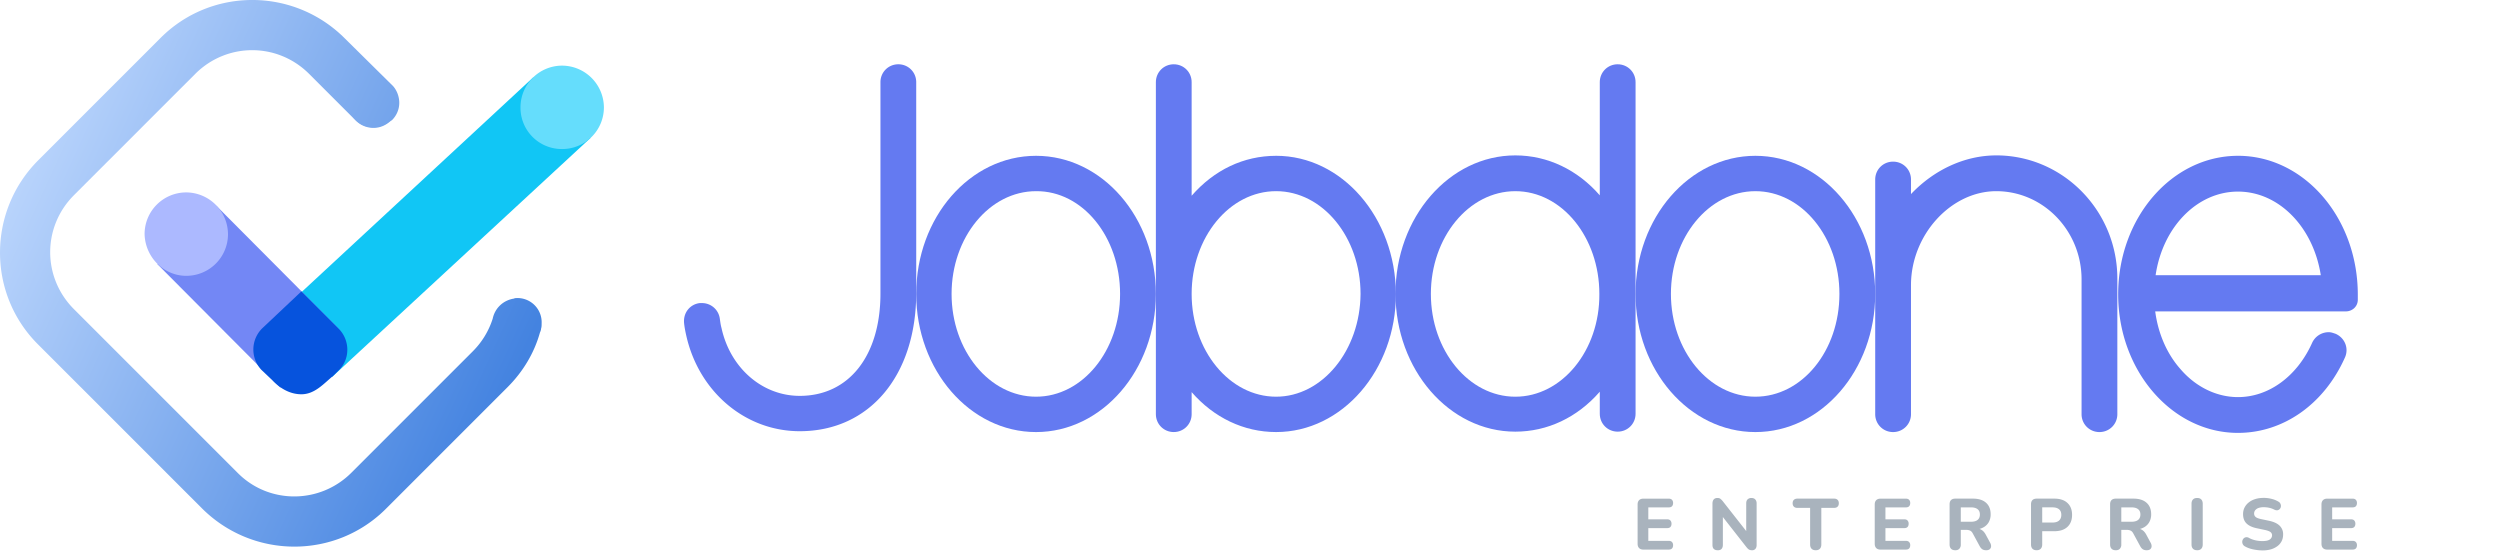
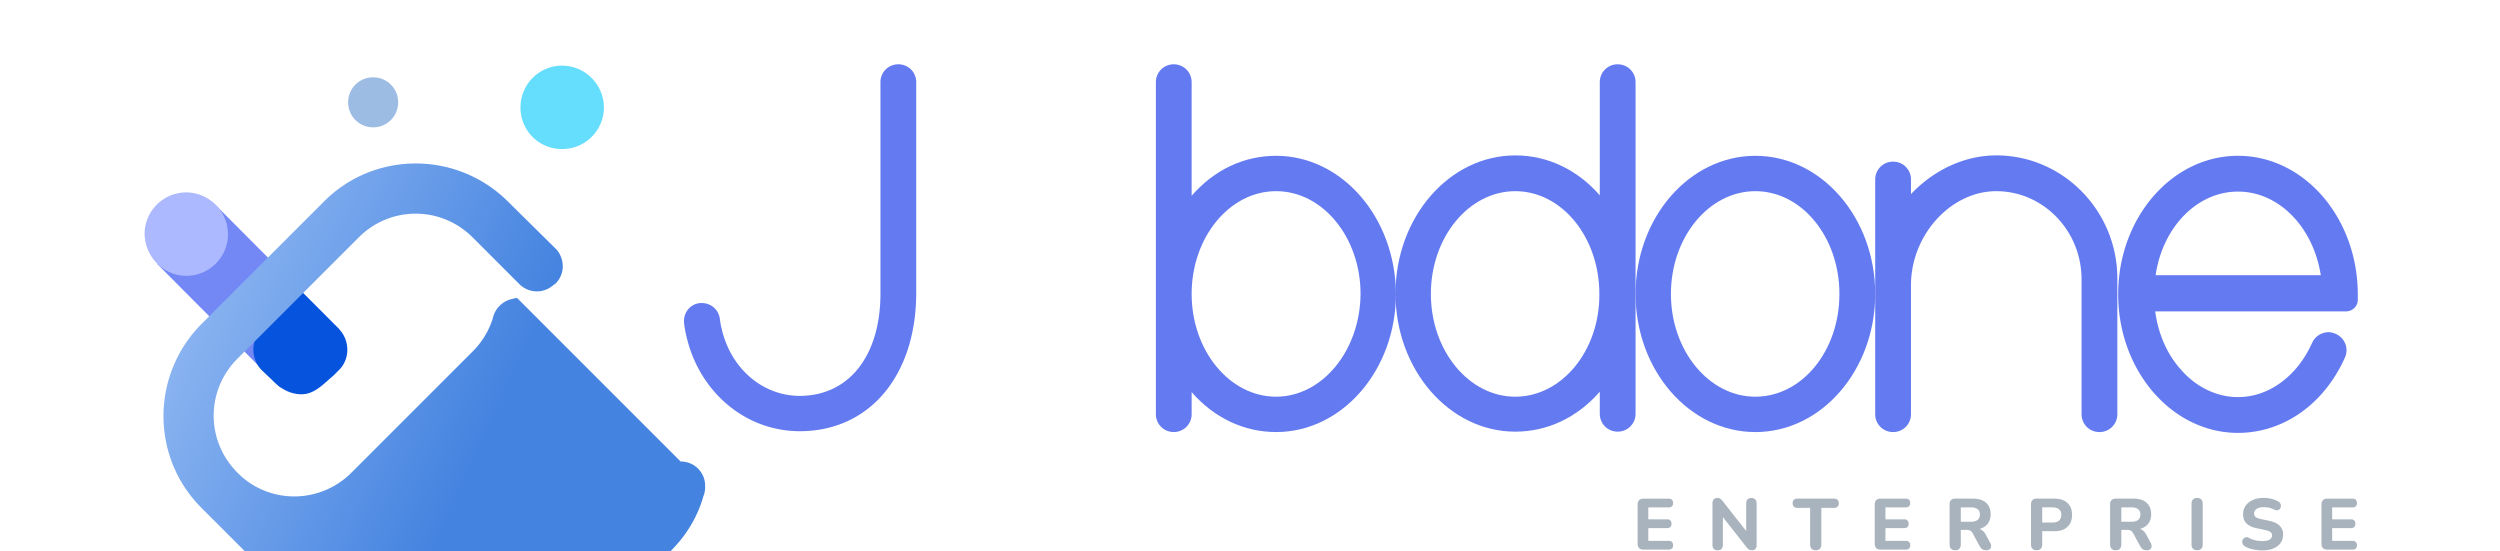
<svg xmlns="http://www.w3.org/2000/svg" width="195" height="43" fill="none">
  <g fill="#647af1">
-     <path d="M80.811 12.153c-5.16 0-9.346 4.803-9.346 10.774 0 5.939 4.186 10.774 9.346 10.774s9.346-4.835 9.346-10.774c0-5.971-4.186-10.774-9.346-10.774zm0 18.789c-3.635 0-6.588-3.602-6.588-8.015s2.953-8.015 6.588-8.015c3.635-.032 6.555 3.57 6.555 8.015 0 4.413-2.921 8.015-6.555 8.015z" />
    <path d="M99.536 12.153c-2.531 0-4.835 1.103-6.588 3.115V6.409c0-.779-.617-1.395-1.395-1.395s-1.395.617-1.395 1.395v16.518 9.378c0 .779.617 1.395 1.395 1.395s1.395-.616 1.395-1.395v-1.72c1.72 1.98 4.056 3.115 6.588 3.115 5.159 0 9.346-4.835 9.346-10.774-.033-5.971-4.219-10.774-9.346-10.774zm0 18.789c-3.635 0-6.588-3.602-6.588-8.015s2.953-8.016 6.588-8.016 6.587 3.602 6.587 8.016c-.032 4.413-2.985 8.015-6.587 8.015z" />
    <path d="M126.178 5.014c-.779 0-1.395.617-1.395 1.395v8.827c-1.72-1.98-4.057-3.115-6.588-3.115-5.16 0-9.346 4.835-9.346 10.774s4.186 10.774 9.346 10.774c2.499 0 4.836-1.103 6.588-3.115v1.72c0 .779.616 1.395 1.395 1.395s1.396-.617 1.396-1.395v-9.346V6.409c0-.779-.617-1.395-1.396-1.395zm-7.983 25.929c-3.634 0-6.587-3.602-6.587-8.015s2.953-8.016 6.587-8.016 6.555 3.602 6.555 8.016c.033 4.413-2.92 8.015-6.555 8.015z" />
    <path d="M136.92 12.153c-5.16 0-9.346 4.835-9.346 10.774s4.186 10.774 9.346 10.774 9.346-4.835 9.346-10.774-4.186-10.774-9.346-10.774zm0 18.789c-3.635 0-6.588-3.602-6.588-8.015s2.953-8.015 6.588-8.015 6.555 3.602 6.555 8.015c0 4.446-2.921 8.015-6.555 8.015z" />
    <path d="M155.709 12.121c-2.434 0-4.835 1.103-6.652 3.018v-1.136c0-.779-.617-1.395-1.396-1.395s-1.395.617-1.395 1.395v8.924 9.379c0 .779.616 1.395 1.395 1.395s1.396-.617 1.396-1.395v-10.06c0-3.927 3.115-7.334 6.652-7.334 3.667 0 6.653 3.083 6.653 6.88v10.514c0 .779.616 1.395 1.395 1.395s1.396-.617 1.396-1.395v-9.379-1.136c.032-5.322-4.219-9.671-9.444-9.671zm18.854.032c-5.159 0-9.346 4.835-9.346 10.806 0 5.939 4.187 10.806 9.346 10.806 3.538 0 6.718-2.239 8.34-5.874.325-.714 0-1.525-.713-1.85-.195-.065-.357-.13-.552-.13a1.42 1.42 0 0 0-1.298.844c-1.168 2.596-3.375 4.219-5.777 4.219-1.655 0-3.277-.779-4.478-2.174-1.071-1.201-1.752-2.791-1.979-4.511h14.862c.52 0 .941-.389.941-.909v-.389c0-6.003-4.186-10.839-9.346-10.839zm0 2.791c3.181 0 5.874 2.758 6.458 6.523h-12.883c.552-3.764 3.245-6.523 6.425-6.523zM71.465 6.409c0-.779-.617-1.395-1.395-1.395s-1.395.617-1.395 1.395v16.485c0 4.868-2.466 7.983-6.296 7.983-2.921 0-5.419-2.174-6.101-5.29-.065-.227-.097-.487-.13-.714a1.4 1.4 0 0 0-1.395-1.233h-.162a1.38 1.38 0 0 0-.941.519c-.227.292-.325.649-.292 1.038.032.325.097.649.162.941.974 4.413 4.608 7.496 8.859 7.496 5.452 0 9.086-4.349 9.086-10.806V6.409h0z" />
  </g>
  <path d="M128.19 42.869c-.147 0-.26-.039-.338-.118s-.119-.192-.119-.338V39.35c0-.147.04-.259.119-.338s.191-.118.338-.118h1.968c.113 0 .197.03.254.09s.09.139.09.248-.03.199-.09.259-.141.085-.254.085h-1.59v.93h1.46c.117 0 .203.03.259.09s.091.141.091.254-.03.199-.091.259-.142.085-.259.085h-1.46v.992h1.59c.113 0 .197.03.254.09s.09.139.09.248-.03.199-.09.259-.141.084-.254.084h-1.968zm5.788.05c-.132 0-.233-.036-.305-.107s-.101-.18-.101-.316v-3.214c0-.143.034-.252.101-.327s.166-.113.282-.113c.102 0 .179.021.231.062a1.14 1.14 0 0 1 .192.192l1.979 2.52h-.152V39.26c0-.131.034-.233.102-.304a.41.41 0 0 1 .304-.113c.131 0 .231.038.299.113s.107.173.107.304v3.254c0 .124-.032.224-.096.299a.33.33 0 0 1-.259.107c-.105 0-.19-.021-.254-.062s-.126-.107-.197-.197l-1.974-2.52h.147v2.357c0 .135-.034.241-.102.316s-.169.107-.304.107zm7.651 0c-.143 0-.252-.04-.327-.118s-.113-.19-.113-.333v-2.853h-.998c-.116 0-.206-.032-.27-.096s-.096-.152-.096-.265.032-.205.096-.265.154-.096.27-.096h2.87c.117 0 .207.032.271.096s.096.149.096.265-.032.201-.096.265-.154.096-.271.096h-.998v2.853c0 .143-.037.254-.112.333s-.179.118-.322.118zm5.057-.05c-.146 0-.259-.039-.338-.118s-.119-.192-.119-.338V39.35c0-.147.04-.259.119-.338s.192-.118.338-.118h1.968c.113 0 .198.03.254.09s.09.139.09.248-.03.199-.09.259-.141.085-.254.085h-1.59v.93h1.46c.117 0 .203.03.26.09a.35.35 0 0 1 .09.254c0 .113-.03.199-.09.259s-.143.085-.26.085h-1.46v.992h1.59c.113 0 .198.03.254.09s.09.139.09.248-.03.199-.09.259-.141.084-.254.084h-1.968zm5.822.05c-.143 0-.252-.04-.327-.118s-.113-.19-.113-.333v-3.129c0-.147.038-.258.113-.333s.19-.113.333-.113h1.37c.443 0 .786.107 1.026.321s.361.513.361.897a1.22 1.22 0 0 1-.163.643 1.08 1.08 0 0 1-.474.417c-.207.098-.453.147-.75.147l.045-.096h.231a.72.72 0 0 1 .412.118c.12.075.223.192.31.35l.35.648a.52.52 0 0 1 .073.276.3.3 0 0 1-.102.22c-.064.057-.158.085-.282.085s-.225-.026-.304-.079-.143-.133-.203-.242l-.541-.998c-.057-.105-.126-.177-.209-.214s-.177-.056-.293-.056h-.429v1.139a.46.46 0 0 1-.113.333c-.076.079-.178.118-.321.118zm.434-2.222h.784c.233 0 .408-.047.524-.141s.181-.235.181-.423-.06-.323-.181-.417-.291-.141-.524-.141h-.784v1.122zm5.917 2.222c-.143 0-.252-.04-.327-.118s-.113-.19-.113-.333v-3.129c0-.147.038-.258.113-.333s.19-.113.333-.113h1.37c.443 0 .785.113 1.026.338s.361.532.361.93-.12.711-.361.936-.583.338-1.026.338h-.942v1.032c0 .143-.038.254-.113.333s-.178.118-.321.118zm.434-2.16h.795c.226 0 .397-.051.513-.152s.181-.25.181-.446-.06-.342-.181-.44-.287-.147-.513-.147h-.795v1.184zm5.735 2.16c-.143 0-.252-.04-.327-.118s-.113-.19-.113-.333v-3.129c0-.147.038-.258.113-.333s.19-.113.333-.113h1.37c.443 0 .786.107 1.026.321s.361.513.361.897a1.21 1.21 0 0 1-.164.643 1.07 1.07 0 0 1-.473.417c-.203.098-.453.147-.75.147l.045-.096h.231a.72.72 0 0 1 .412.118c.12.075.223.192.31.35l.35.648a.52.52 0 0 1 .073.276.3.3 0 0 1-.102.22c-.064.057-.158.085-.282.085s-.225-.026-.304-.079-.143-.133-.203-.242l-.541-.998c-.057-.105-.126-.177-.209-.214s-.177-.056-.293-.056h-.429v1.139a.46.46 0 0 1-.113.333c-.071.079-.178.118-.321.118zm.434-2.222h.784c.233 0 .408-.047.524-.141s.181-.235.181-.423-.06-.323-.181-.417-.291-.141-.524-.141h-.784v1.122zm5.917 2.222c-.143 0-.252-.04-.327-.118s-.113-.19-.113-.333v-3.175c0-.143.038-.254.113-.333s.184-.118.327-.118.246.039.321.118.113.19.113.333v3.175c0 .143-.038.254-.113.333s-.178.118-.321.118zm5.08.012a3.08 3.08 0 0 1-.485-.04 3.12 3.12 0 0 1-.468-.101c-.147-.045-.278-.102-.395-.169a.39.39 0 0 1-.175-.175.43.43 0 0 1-.039-.226c.011-.075.039-.141.084-.197a.31.31 0 0 1 .181-.113.35.35 0 0 1 .248.04c.154.087.321.15.502.192a2.43 2.43 0 0 0 .547.062c.274 0 .47-.041.586-.124s.175-.194.175-.321a.31.31 0 0 0-.124-.259c-.083-.064-.228-.118-.434-.163l-.638-.135c-.36-.075-.629-.203-.806-.383s-.259-.425-.259-.722c0-.188.039-.359.118-.513a1.21 1.21 0 0 1 .333-.4c.143-.113.312-.199.507-.259s.418-.09.654-.09a2.45 2.45 0 0 1 .621.079 1.86 1.86 0 0 1 .535.22.34.34 0 0 1 .153.175c.03.068.039.137.028.209s-.036.128-.085.18-.103.087-.175.101-.157-.002-.259-.051a1.59 1.59 0 0 0-.395-.141 2.02 2.02 0 0 0-.428-.045 1.19 1.19 0 0 0-.406.062.58.58 0 0 0-.254.175c-.056.075-.085.162-.085.259 0 .109.04.197.119.265s.216.122.412.164l.637.135c.368.079.643.207.823.383a.91.91 0 0 1 .271.688c0 .188-.038.359-.113.513a1.11 1.11 0 0 1-.327.389 1.6 1.6 0 0 1-.513.254c-.2.056-.423.085-.671.085zm5.072-.062c-.146 0-.259-.039-.338-.118s-.118-.192-.118-.338V39.35c0-.147.039-.259.118-.338s.192-.118.338-.118h1.968c.113 0 .198.03.254.09s.09.139.09.248-.03.199-.09.259-.141.085-.254.085h-1.59v.93h1.461c.116 0 .203.03.259.09s.09.141.09.254-.03.199-.09.259-.143.085-.259.085h-1.461v.992h1.59c.113 0 .198.03.254.09s.09.139.09.248-.03.199-.09.259-.141.084-.254.084h-1.968z" fill="#a9b3bd" />
-   <path d="M21.471 24.68l4.424 4.728 20.169-18.651-4.468-4.728L21.471 24.68z" fill="#11c6f5" />
  <path d="M43.852 11.625a3.25 3.25 0 0 0 3.253-3.253 3.28 3.28 0 0 0-3.253-3.253 3.25 3.25 0 0 0-3.253 3.253 3.22 3.22 0 0 0 3.253 3.253z" fill="#65ddfc" />
  <path d="M16.873 16.049l-4.598 4.554 9.586 9.629 4.598-4.554-9.586-9.629z" fill="#7387f5" />
  <path d="M21.21 29.625c.607.651 1.388 1.128 2.299 1.128 1.041 0 1.735-.824 2.472-1.431l.39-.39c.954-.867.954-2.386.043-3.297l-2.906-2.906-3.036 2.863a2.32 2.32 0 0 0-.087 3.253l.824.781z" fill="#0653dd" />
  <path d="M14.531 21.514a3.25 3.25 0 0 0 3.253-3.253 3.28 3.28 0 0 0-3.253-3.253 3.25 3.25 0 0 0-3.253 3.253c.043 1.778 1.475 3.253 3.253 3.253z" fill="#acb9ff" />
  <path fill-rule="evenodd" d="M29.105 9.933c1.084 0 1.952-.867 1.952-1.952s-.867-1.952-1.952-1.952-1.952.868-1.952 1.952.867 1.952 1.952 1.952z" fill="#9cbce3" />
-   <path d="M40.339 23.249c-.087 0-.173 0-.26.043-.824.13-1.475.737-1.648 1.561-.304.954-.824 1.822-1.562 2.559l-9.456 9.456c-2.472 2.472-6.463 2.472-8.892 0L5.769 24.116c-2.472-2.472-2.472-6.419 0-8.892l9.456-9.456c2.472-2.472 6.42-2.472 8.892 0l3.6 3.6.043.043a1.93 1.93 0 0 0 1.388.564c.52 0 .954-.217 1.301-.52l.13-.087c.347-.347.564-.824.564-1.345 0-.477-.174-.954-.477-1.301l-.174-.173-3.6-3.557c-3.99-3.99-10.453-3.99-14.4 0l-9.499 9.499c-3.99 3.991-3.99 10.453 0 14.4l12.752 12.752c3.991 3.991 10.453 3.991 14.4 0l9.456-9.456c1.215-1.215 2.082-2.689 2.516-4.251.043-.087.087-.217.087-.304.043-.13.043-.26.043-.39a1.89 1.89 0 0 0-1.909-1.995z" fill="url(#A)" />
+   <path d="M40.339 23.249c-.087 0-.173 0-.26.043-.824.13-1.475.737-1.648 1.561-.304.954-.824 1.822-1.562 2.559l-9.456 9.456c-2.472 2.472-6.463 2.472-8.892 0c-2.472-2.472-2.472-6.419 0-8.892l9.456-9.456c2.472-2.472 6.42-2.472 8.892 0l3.6 3.6.043.043a1.93 1.93 0 0 0 1.388.564c.52 0 .954-.217 1.301-.52l.13-.087c.347-.347.564-.824.564-1.345 0-.477-.174-.954-.477-1.301l-.174-.173-3.6-3.557c-3.99-3.99-10.453-3.99-14.4 0l-9.499 9.499c-3.99 3.991-3.99 10.453 0 14.4l12.752 12.752c3.991 3.991 10.453 3.991 14.4 0l9.456-9.456c1.215-1.215 2.082-2.689 2.516-4.251.043-.087.087-.217.087-.304.043-.13.043-.26.043-.39a1.89 1.89 0 0 0-1.909-1.995z" fill="url(#A)" />
  <defs>
    <linearGradient id="A" x1="42.074" y1="24.941" x2="0" y2="5.639" gradientUnits="userSpaceOnUse">
      <stop stop-color="#4483e0" />
      <stop offset="1" stop-color="#c6ddff" />
    </linearGradient>
  </defs>
</svg>